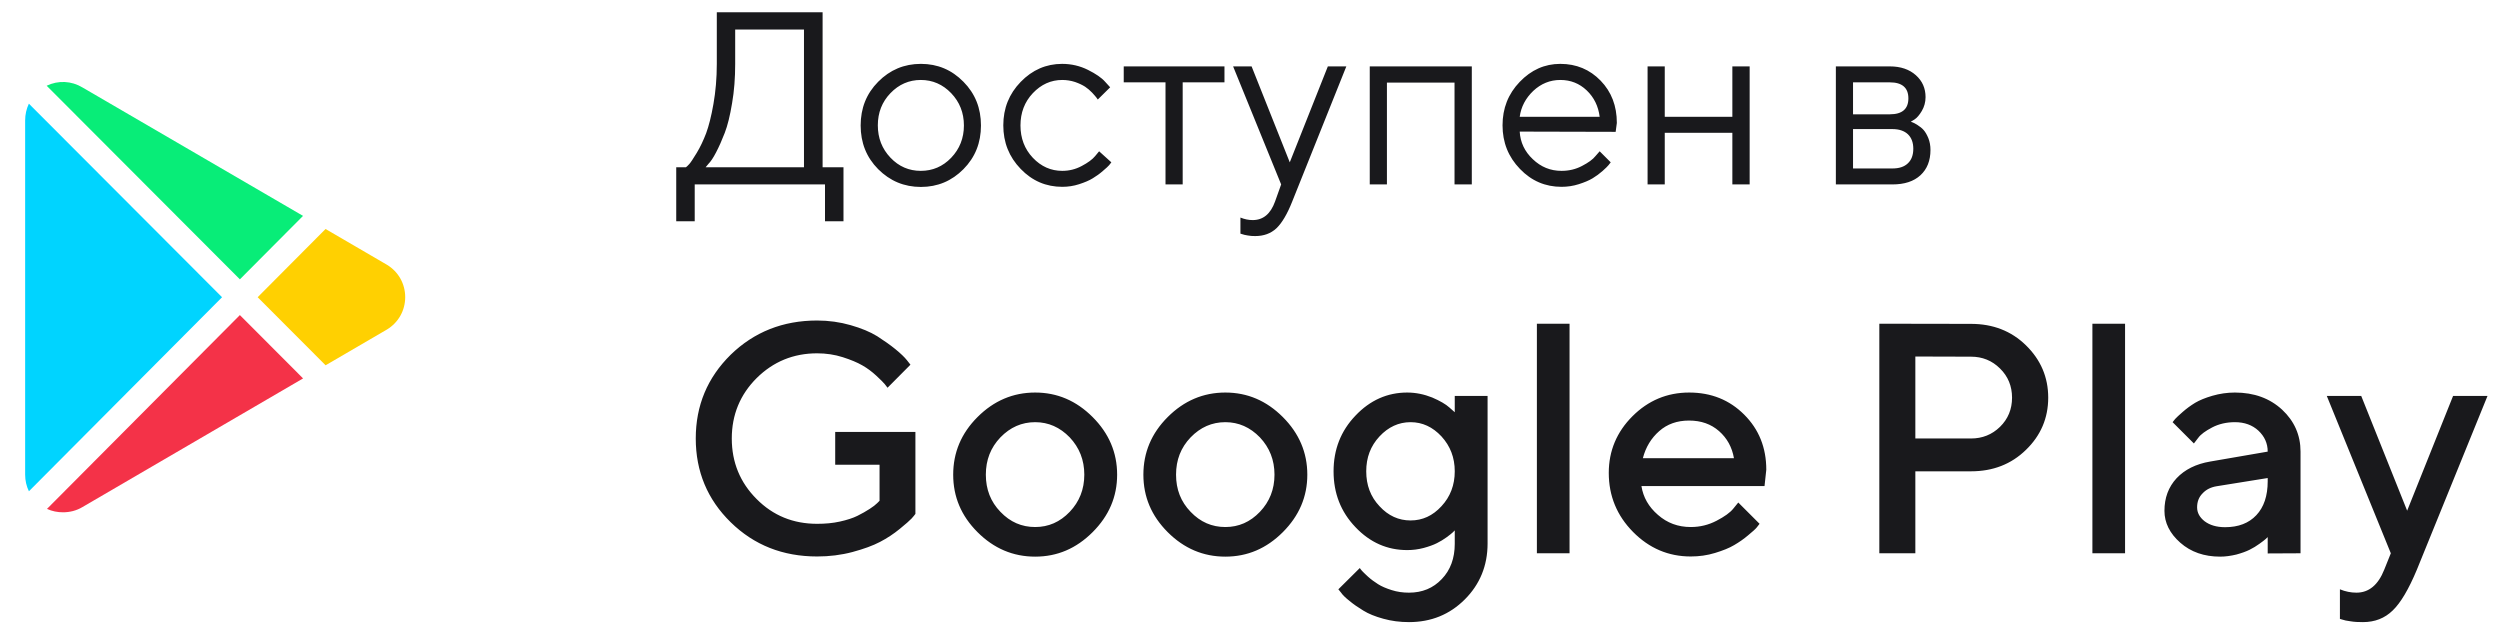
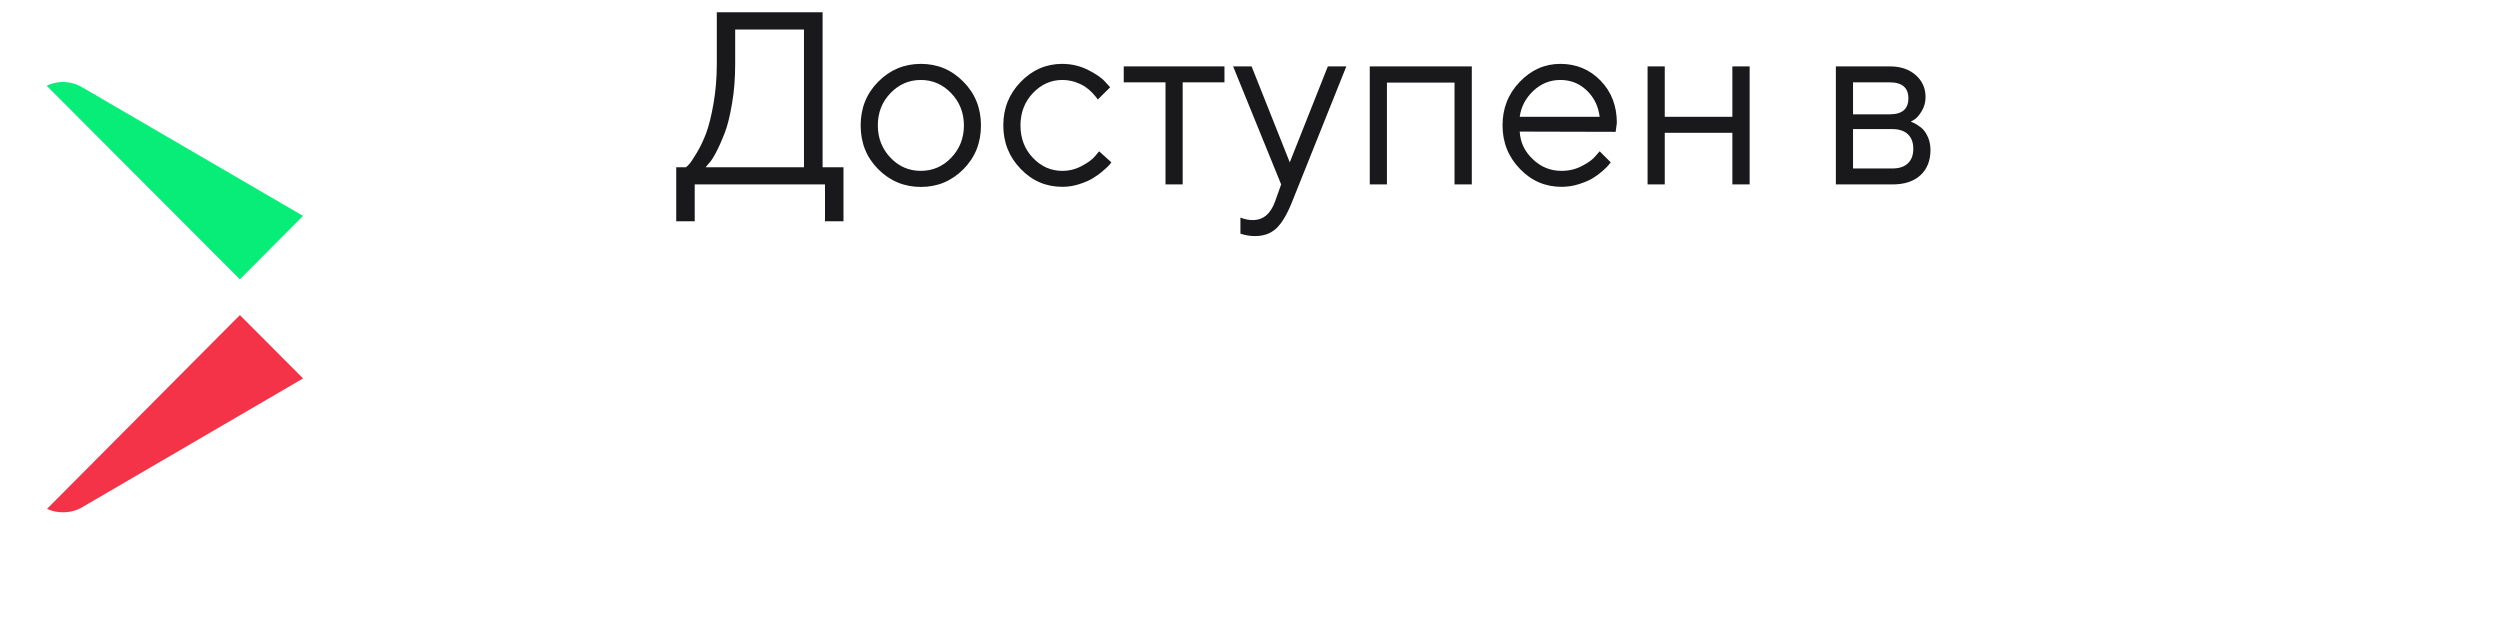
<svg xmlns="http://www.w3.org/2000/svg" width="122" height="31" viewBox="0 0 122 31" fill="none">
  <path d="M33 8.162V10.799H33.902V9H40.26V10.799H41.162V8.162H40.143V0.598H34.98V3.117C34.98 3.82 34.922 4.471 34.816 5.074C34.711 5.678 34.588 6.152 34.459 6.504C34.324 6.855 34.172 7.178 34.002 7.459C33.826 7.746 33.709 7.928 33.639 8.004C33.568 8.08 33.516 8.133 33.475 8.162H33ZM35.877 3.117V1.441H39.234V8.162H34.435L34.576 7.992C34.682 7.887 34.805 7.705 34.945 7.435C35.086 7.166 35.227 6.85 35.367 6.486C35.508 6.123 35.625 5.643 35.725 5.039C35.83 4.441 35.877 3.797 35.877 3.117ZM47.039 6.123C47.039 6.744 46.828 7.271 46.418 7.699C46.008 8.127 45.51 8.338 44.935 8.338C44.361 8.338 43.863 8.127 43.453 7.693C43.043 7.26 42.838 6.738 42.838 6.117C42.838 5.496 43.043 4.975 43.453 4.547C43.863 4.119 44.361 3.902 44.935 3.902C45.51 3.902 46.008 4.119 46.418 4.547C46.828 4.975 47.039 5.502 47.039 6.123ZM42 6.123C42 6.967 42.281 7.676 42.855 8.256C43.43 8.83 44.121 9.123 44.941 9.123C45.756 9.123 46.447 8.83 47.016 8.256C47.59 7.676 47.871 6.967 47.871 6.123C47.871 5.279 47.59 4.57 47.016 3.99C46.447 3.41 45.756 3.117 44.941 3.117C44.121 3.117 43.43 3.41 42.855 3.99C42.281 4.57 42 5.279 42 6.123ZM48.961 6.117C48.961 6.949 49.242 7.658 49.81 8.244C50.373 8.83 51.053 9.117 51.838 9.117C52.119 9.117 52.395 9.076 52.664 8.988C52.934 8.9 53.156 8.807 53.326 8.701C53.502 8.596 53.666 8.478 53.818 8.344C53.977 8.209 54.082 8.115 54.129 8.057C54.176 7.998 54.211 7.957 54.234 7.922L53.637 7.383L53.443 7.617C53.309 7.781 53.092 7.939 52.793 8.098C52.488 8.262 52.172 8.338 51.838 8.338C51.287 8.338 50.807 8.127 50.402 7.699C49.998 7.271 49.799 6.744 49.799 6.123C49.799 5.502 49.998 4.975 50.402 4.547C50.807 4.119 51.287 3.902 51.838 3.902C52.055 3.902 52.266 3.937 52.465 4.002C52.664 4.072 52.822 4.148 52.951 4.23C53.074 4.312 53.191 4.412 53.297 4.523C53.402 4.641 53.473 4.717 53.502 4.758C53.537 4.805 53.56 4.834 53.572 4.857L54.176 4.26L53.924 3.984C53.76 3.797 53.478 3.603 53.092 3.41C52.705 3.217 52.283 3.117 51.832 3.117C51.053 3.117 50.379 3.41 49.81 3.996C49.242 4.582 48.961 5.285 48.961 6.117ZM54.838 4.019H56.877V9H57.715V4.019H59.754V3.24H54.838V4.019ZM62.221 9.838C62.004 10.441 61.641 10.74 61.131 10.74C60.932 10.74 60.732 10.699 60.533 10.617V11.402L60.615 11.426C60.674 11.449 60.768 11.473 60.885 11.49C61.002 11.514 61.125 11.52 61.254 11.52C61.67 11.52 62.016 11.396 62.291 11.139C62.56 10.881 62.818 10.447 63.059 9.838L65.701 3.24H64.799L62.941 7.922L61.078 3.24H60.176L62.52 9L62.221 9.838ZM70.981 9H71.824V3.24H66.844V9H67.682V4.031H70.981V9ZM78.844 6.434L78.902 6C78.902 5.168 78.639 4.482 78.111 3.937C77.584 3.393 76.928 3.117 76.143 3.117C75.381 3.117 74.725 3.41 74.162 3.996C73.6 4.582 73.324 5.285 73.324 6.117C73.324 6.949 73.606 7.658 74.174 8.244C74.736 8.83 75.416 9.117 76.201 9.117C76.488 9.117 76.769 9.076 77.045 8.988C77.32 8.9 77.543 8.807 77.719 8.701C77.894 8.596 78.053 8.478 78.205 8.344C78.357 8.209 78.451 8.115 78.498 8.057C78.545 7.998 78.58 7.957 78.603 7.922L78.064 7.383L77.859 7.617C77.731 7.781 77.508 7.939 77.203 8.098C76.893 8.262 76.559 8.338 76.201 8.338C75.662 8.338 75.199 8.15 74.801 7.769C74.402 7.394 74.191 6.943 74.162 6.422L78.844 6.434ZM76.143 3.902C76.647 3.902 77.074 4.072 77.432 4.412C77.789 4.752 78 5.185 78.064 5.701H74.162C74.227 5.215 74.449 4.793 74.824 4.435C75.199 4.084 75.639 3.902 76.143 3.902ZM84.539 9H85.383V3.24H84.539V5.701H81.24V3.24H80.402V9H81.24V6.48H84.539V9ZM89.59 3.24V9H92.35C92.936 9 93.393 8.853 93.721 8.549C94.043 8.25 94.207 7.84 94.207 7.318C94.207 7.107 94.172 6.914 94.102 6.738C94.031 6.568 93.955 6.439 93.873 6.346C93.791 6.252 93.691 6.176 93.58 6.105C93.469 6.035 93.393 5.994 93.346 5.977C93.299 5.965 93.27 5.953 93.246 5.941L93.428 5.83C93.545 5.754 93.668 5.613 93.785 5.414C93.902 5.215 93.967 4.986 93.967 4.74C93.967 4.307 93.809 3.949 93.492 3.668C93.176 3.387 92.754 3.24 92.227 3.24H89.59ZM92.35 6.299C92.678 6.299 92.93 6.387 93.105 6.551C93.281 6.721 93.369 6.955 93.369 7.26C93.369 7.564 93.281 7.805 93.105 7.969C92.93 8.139 92.678 8.221 92.35 8.221H90.428V6.299H92.35ZM93.129 4.799C93.129 5.32 92.824 5.578 92.227 5.578H90.428V4.019H92.227C92.824 4.019 93.129 4.283 93.129 4.799Z" fill="#19191C" />
-   <path d="M40.758 21.078V22.68H42.922V24.438L42.805 24.555C42.727 24.633 42.609 24.727 42.438 24.836C42.266 24.945 42.07 25.062 41.844 25.172C41.625 25.281 41.336 25.375 40.984 25.453C40.633 25.531 40.266 25.562 39.875 25.562C38.711 25.562 37.727 25.164 36.922 24.352C36.117 23.547 35.711 22.562 35.711 21.398C35.711 20.242 36.117 19.258 36.922 18.453C37.734 17.648 38.719 17.242 39.875 17.242C40.312 17.242 40.734 17.305 41.125 17.43C41.516 17.555 41.836 17.688 42.078 17.828C42.328 17.969 42.555 18.141 42.766 18.336C42.984 18.539 43.117 18.672 43.18 18.75C43.242 18.828 43.281 18.883 43.312 18.922L44.43 17.797L44.258 17.578C44.141 17.43 43.953 17.25 43.695 17.039C43.445 16.836 43.148 16.625 42.805 16.406C42.461 16.195 42.031 16.016 41.508 15.867C40.992 15.719 40.445 15.641 39.875 15.641C38.203 15.641 36.797 16.203 35.656 17.312C34.523 18.43 33.953 19.789 33.953 21.398C33.953 23.008 34.523 24.375 35.656 25.484C36.797 26.602 38.203 27.156 39.875 27.156C40.469 27.156 41.047 27.086 41.602 26.938C42.156 26.789 42.602 26.625 42.945 26.445C43.289 26.266 43.609 26.055 43.906 25.812C44.203 25.57 44.398 25.398 44.484 25.305C44.57 25.211 44.633 25.133 44.672 25.078V21.078H40.758ZM52.914 23.164C52.914 23.883 52.672 24.484 52.203 24.977C51.727 25.477 51.164 25.719 50.516 25.719C49.859 25.719 49.297 25.477 48.82 24.977C48.344 24.484 48.109 23.883 48.109 23.164C48.109 22.445 48.344 21.844 48.82 21.344C49.297 20.852 49.859 20.602 50.516 20.602C51.164 20.602 51.727 20.852 52.203 21.344C52.672 21.844 52.914 22.445 52.914 23.164ZM46.516 23.164C46.516 24.242 46.906 25.172 47.703 25.969C48.5 26.766 49.438 27.164 50.516 27.164C51.594 27.164 52.523 26.766 53.32 25.969C54.117 25.172 54.516 24.242 54.516 23.164C54.516 22.086 54.117 21.148 53.32 20.352C52.523 19.555 51.594 19.156 50.516 19.156C49.438 19.156 48.5 19.555 47.703 20.352C46.906 21.148 46.516 22.086 46.516 23.164ZM62.195 23.164C62.195 23.883 61.953 24.484 61.484 24.977C61.008 25.477 60.445 25.719 59.797 25.719C59.141 25.719 58.578 25.477 58.102 24.977C57.625 24.484 57.391 23.883 57.391 23.164C57.391 22.445 57.625 21.844 58.102 21.344C58.578 20.852 59.141 20.602 59.797 20.602C60.445 20.602 61.008 20.852 61.484 21.344C61.953 21.844 62.195 22.445 62.195 23.164ZM55.797 23.164C55.797 24.242 56.188 25.172 56.984 25.969C57.781 26.766 58.719 27.164 59.797 27.164C60.875 27.164 61.805 26.766 62.602 25.969C63.398 25.172 63.797 24.242 63.797 23.164C63.797 22.086 63.398 21.148 62.602 20.352C61.805 19.555 60.875 19.156 59.797 19.156C58.719 19.156 57.781 19.555 56.984 20.352C56.188 21.148 55.797 22.086 55.797 23.164ZM70.992 26.539C70.992 27.242 70.781 27.82 70.359 28.258C69.938 28.703 69.406 28.922 68.758 28.922C68.461 28.922 68.18 28.883 67.914 28.797C67.641 28.711 67.422 28.617 67.25 28.508C67.078 28.398 66.914 28.281 66.758 28.141C66.602 28 66.508 27.906 66.461 27.852C66.414 27.797 66.375 27.75 66.359 27.719L65.312 28.758L65.445 28.922C65.523 29.039 65.664 29.172 65.859 29.328C66.047 29.484 66.273 29.641 66.531 29.797C66.781 29.953 67.109 30.086 67.508 30.195C67.898 30.305 68.32 30.359 68.758 30.359C69.836 30.359 70.742 29.992 71.484 29.25C72.219 28.516 72.594 27.602 72.594 26.523V19.32H70.992V20.117L70.727 19.883C70.555 19.727 70.273 19.562 69.891 19.398C69.5 19.242 69.094 19.156 68.672 19.156C67.703 19.156 66.859 19.531 66.148 20.281C65.43 21.031 65.078 21.938 65.078 23C65.078 24.07 65.43 24.977 66.148 25.727C66.859 26.477 67.703 26.844 68.672 26.844C68.938 26.844 69.203 26.812 69.469 26.742C69.727 26.672 69.945 26.594 70.117 26.508C70.289 26.422 70.445 26.328 70.594 26.219C70.742 26.109 70.844 26.031 70.891 25.984L70.992 25.883V26.539ZM66.672 23C66.672 22.328 66.883 21.766 67.32 21.297C67.75 20.836 68.258 20.602 68.836 20.602C69.414 20.602 69.914 20.836 70.344 21.297C70.773 21.766 70.992 22.328 70.992 23C70.992 23.672 70.773 24.242 70.344 24.703C69.914 25.172 69.414 25.398 68.836 25.398C68.258 25.398 67.75 25.172 67.32 24.703C66.883 24.242 66.672 23.672 66.672 23ZM76.594 15.797H75V27H76.594V15.797ZM86.109 23.719L86.195 22.922C86.195 21.844 85.836 20.953 85.117 20.234C84.398 19.516 83.508 19.156 82.43 19.156C81.352 19.156 80.43 19.547 79.664 20.312C78.898 21.078 78.508 22 78.508 23.078C78.508 24.203 78.906 25.164 79.695 25.961C80.484 26.758 81.422 27.156 82.508 27.156C82.914 27.156 83.312 27.102 83.695 26.984C84.078 26.867 84.391 26.742 84.625 26.602C84.867 26.461 85.094 26.305 85.305 26.125C85.523 25.945 85.664 25.82 85.727 25.742C85.789 25.664 85.836 25.609 85.867 25.562L84.828 24.523L84.586 24.82C84.43 25.016 84.156 25.211 83.766 25.414C83.375 25.617 82.961 25.719 82.508 25.719C81.891 25.719 81.359 25.523 80.906 25.125C80.453 24.734 80.188 24.266 80.102 23.719H86.109ZM82.422 20.523C83.016 20.523 83.5 20.695 83.891 21.039C84.281 21.383 84.523 21.82 84.617 22.359H80.172C80.312 21.82 80.578 21.383 80.969 21.039C81.359 20.695 81.844 20.523 82.422 20.523ZM91.711 15.797V27H93.469V23H96.188C97.25 23 98.148 22.656 98.867 21.953C99.586 21.258 99.953 20.406 99.953 19.406C99.953 18.406 99.586 17.555 98.867 16.852C98.148 16.148 97.25 15.805 96.188 15.805L91.711 15.797ZM96.188 17.406C96.734 17.406 97.211 17.594 97.602 17.984C97.992 18.367 98.188 18.844 98.188 19.406C98.188 19.969 97.992 20.445 97.602 20.828C97.211 21.211 96.734 21.398 96.188 21.398H93.469V17.398L96.188 17.406ZM103.703 15.797H102.109V27H103.703V15.797ZM112.266 27V22.039C112.266 21.227 111.961 20.547 111.367 19.992C110.766 19.438 110 19.156 109.062 19.156C108.688 19.156 108.32 19.211 107.969 19.312C107.617 19.414 107.336 19.531 107.125 19.656C106.906 19.789 106.703 19.938 106.516 20.102C106.328 20.266 106.203 20.383 106.148 20.445C106.094 20.508 106.055 20.562 106.023 20.602L107.062 21.641L107.273 21.367C107.398 21.195 107.625 21.031 107.953 20.859C108.281 20.688 108.656 20.602 109.062 20.602C109.531 20.602 109.914 20.742 110.211 21.016C110.508 21.297 110.664 21.633 110.664 22.039L107.859 22.523C107.164 22.641 106.617 22.914 106.219 23.336C105.82 23.766 105.625 24.297 105.625 24.93C105.625 25.508 105.883 26.031 106.398 26.484C106.914 26.938 107.562 27.164 108.344 27.164C108.609 27.164 108.867 27.125 109.133 27.062C109.391 26.992 109.609 26.914 109.781 26.828C109.953 26.742 110.109 26.648 110.258 26.539C110.406 26.43 110.508 26.359 110.555 26.312C110.602 26.266 110.641 26.227 110.664 26.211V27.008L112.266 27ZM108.586 25.727C108.164 25.727 107.836 25.625 107.586 25.438C107.336 25.242 107.219 25.016 107.219 24.758C107.219 24.484 107.305 24.258 107.484 24.078C107.656 23.891 107.891 23.773 108.18 23.727L110.664 23.328V23.484C110.664 24.203 110.477 24.75 110.109 25.141C109.742 25.531 109.234 25.727 108.586 25.727ZM116.352 27.797C116.055 28.547 115.602 28.922 114.992 28.922C114.719 28.922 114.453 28.867 114.188 28.758V30.203L114.297 30.234C114.383 30.266 114.523 30.297 114.711 30.32C114.898 30.352 115.094 30.359 115.312 30.359C115.891 30.359 116.375 30.172 116.766 29.789C117.156 29.414 117.547 28.75 117.945 27.797L121.391 19.32H119.711L117.469 24.922L115.227 19.32H113.547L116.672 27L116.352 27.797Z" fill="#19191C" />
  <mask id="mask0_2055_2708" style="mask-type:luminance" maskUnits="userSpaceOnUse" x="0" y="4" width="21" height="21">
-     <path d="M21 4H0V25H21V4Z" fill="white" />
-   </mask>
+     </mask>
  <g mask="url(#mask0_2055_2708)">
    <path d="M1.409 5.059C1.29 5.31 1.227 5.591 1.227 5.879V23.162C1.227 23.452 1.291 23.728 1.411 23.974L10.836 14.505L1.409 5.059Z" fill="#00D4FF" />
  </g>
  <path d="M2.293 24.834L11.706 15.376L14.79 18.467L4.025 24.744C3.729 24.922 3.402 25 3.074 25C2.809 25 2.543 24.95 2.293 24.834Z" fill="#F43248" />
-   <path d="M18.875 12.916C18.879 12.918 18.883 12.92 18.887 12.923C19.443 13.26 19.774 13.85 19.774 14.5C19.774 15.151 19.443 15.74 18.887 16.078C18.883 16.08 15.889 17.826 15.889 17.826L12.574 14.504L15.887 11.175L18.875 12.916Z" fill="#FFD001" />
-   <path d="M2.277 4.184C2.84 3.913 3.484 3.942 4.025 4.268L14.788 10.535L11.706 13.632L2.277 4.184Z" fill="#08ED78" />
+   <path d="M2.277 4.184C2.84 3.913 3.484 3.942 4.025 4.268L14.788 10.535L11.706 13.632L2.277 4.184" fill="#08ED78" />
</svg>